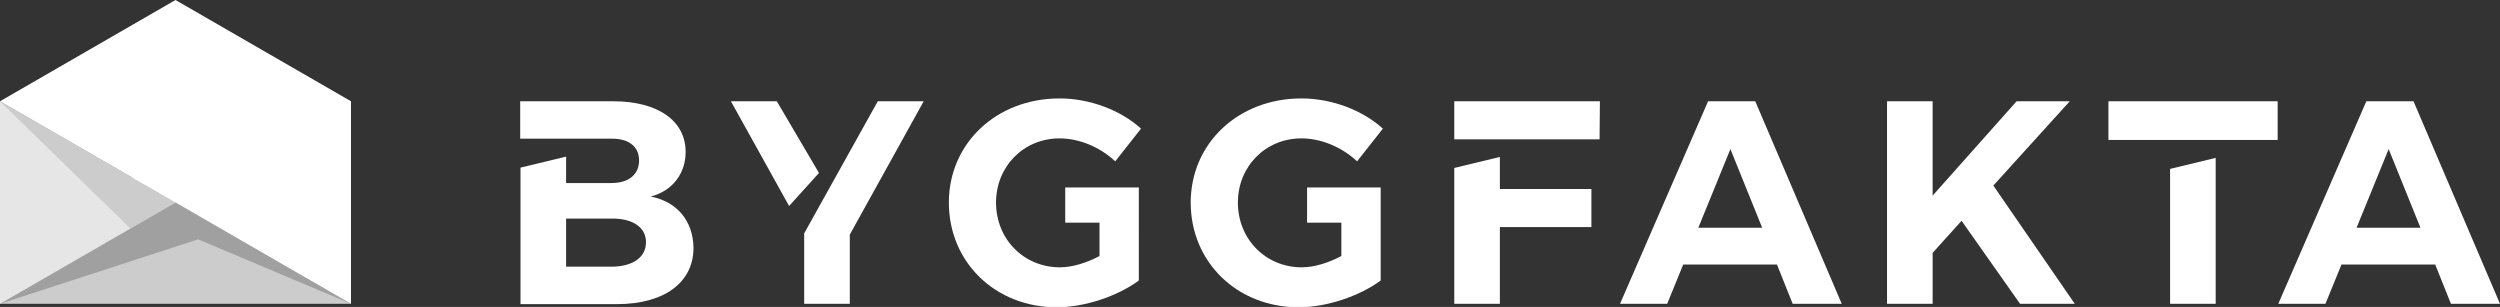
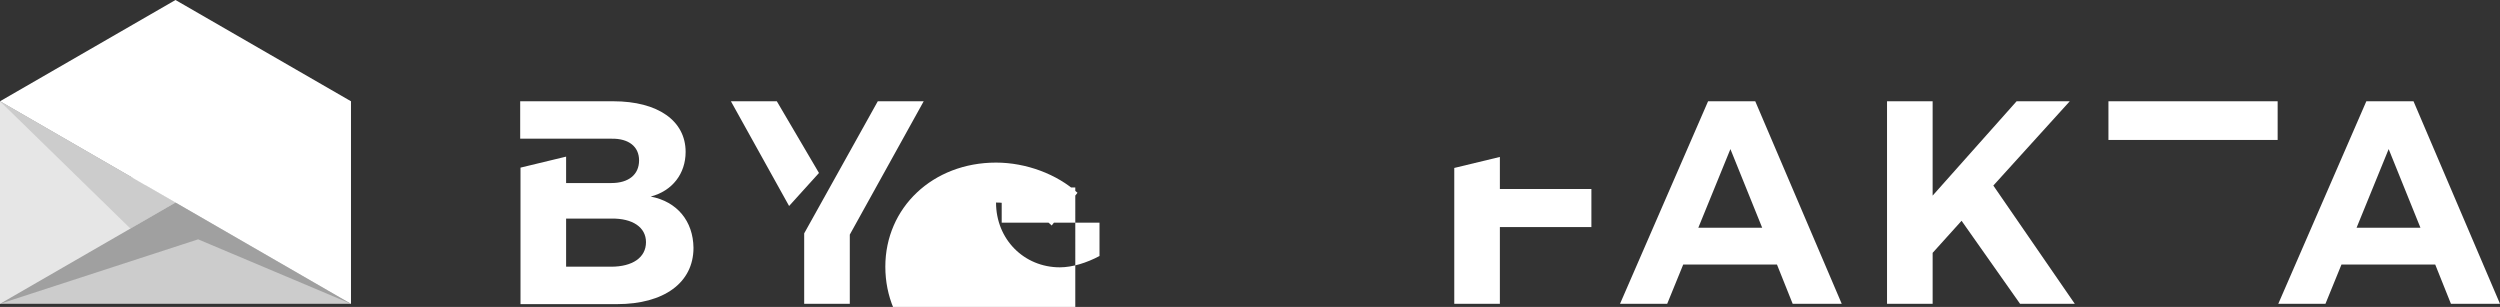
<svg xmlns="http://www.w3.org/2000/svg" version="1.1" id="Layer_1" x="0px" y="0px" viewBox="0 0 794.9 97.6" style="enable-background:new 0 0 794.9 97.6;" xml:space="preserve">
  <rect x="0" y="0" width="794.9" height="97.6" fill="#333333" stroke="none" />
  <style type="text/css">
	.st0{fill:#FFFFFF;}
	.st1{fill:#CCCCCC;}
	.st2{opacity:0.85;fill:#999999;}
	.st3{fill:#E6E6E6;}
	.st4{opacity:0.5;fill:#B3B3B3;}
	.st5{fill:url(#SVGID_1_);}
</style>
  <g>
    <g>
      <path class="st0" d="M565,84.1h-29.8l-5.1,12.5h-15l28-64.4h15l27.5,64.4H570L565,84.1z M560.3,72.4l-10.1-25l-10.2,25H560.3z" />
      <path class="st0" d="M642.3,96.6l-18.6-26.4l-9.2,10.2v16.2h-14.5V32.2h14.5v30l26.7-30h16.9L633.8,59l25.9,37.6H642.3z" />
      <path class="st0" d="M774.3,84.1h-29.8l-5.1,12.5h-15l28-64.4h15l27.5,64.4h-15.6L774.3,84.1z M769.6,72.4l-10.1-25l-10.2,25    H769.6z" />
      <g>
-         <polygon class="st0" points="690,53.7 690,96.6 704.5,96.6 704.5,50.2    " />
        <polygon class="st0" points="670.4,32.2 670.4,44.5 690,44.5 704.5,44.5 724.2,44.5 724.2,32.2    " />
      </g>
      <g>
        <polygon class="st0" points="260.4,55 247,32.2 232.4,32.2 250.9,65.5    " />
        <polygon class="st0" points="279.1,32.2 255.7,74.2 255.7,74.3 255.7,96.6 270.2,96.6 270.2,74.6 293.7,32.2    " />
      </g>
      <g>
        <polygon class="st0" points="476.9,49.9 462.4,53.4 462.4,96.6 476.9,96.6 476.9,72.2 506,72.2 506,60.1 476.9,60.1    " />
-         <polygon class="st0" points="462.4,32.2 462.4,44.3 476.9,44.3 508.6,44.3 508.7,32.2    " />
      </g>
      <path class="st0" d="M206.9,62.5c6.9-1.8,11.1-7.3,11.1-14.2c0-9.9-8.8-16.1-23-16.1h-29.6v11.9H180h14.4c5.5-0.1,8.8,2.5,8.8,6.9    c0,4.5-3.3,7.2-8.8,7.2H180v-8.4l-14.5,3.5v43.4h30.7c14.9,0,24.3-6.8,24.3-17.9C220.4,70.3,215.3,64.1,206.9,62.5z M194.3,84.8    H180V69.5h14.4c6.8-0.1,11,2.8,11,7.5C205.4,81.9,201.1,84.8,194.3,84.8z" />
-       <path class="st0" d="M415.7,70.8h10.8l0,0v10.6c-4.1,2.2-8.7,3.6-12.6,3.6c-11.4,0-20.3-8.9-20.3-20.6c0-11.5,8.8-20.4,20.2-20.4    c6.3,0,12.9,2.8,17.7,7.3l8.2-10.4c-6.5-5.9-16.3-9.6-25.9-9.6c-20.1,0-35.2,14.3-35.2,33.1c0,19,14.8,33.3,34.3,33.3    c8.9,0,19.3-3.5,26.1-8.5V59.6h-23.4V70.8z" />
-       <path class="st0" d="M338.8,70.8h10.8l0,0v10.6c-4.1,2.2-8.7,3.6-12.6,3.6c-11.4,0-20.3-8.9-20.3-20.6c0-11.5,8.8-20.4,20.2-20.4    c6.3,0,12.9,2.8,17.7,7.3l8.2-10.4c-6.5-5.9-16.3-9.6-25.9-9.6c-20.1,0-35.2,14.3-35.2,33.1c0,19,14.8,33.3,34.3,33.3    c8.9,0,19.3-3.5,26.1-8.5V59.6h-23.4V70.8z" />
+       <path class="st0" d="M338.8,70.8h10.8l0,0v10.6c-4.1,2.2-8.7,3.6-12.6,3.6c-11.4,0-20.3-8.9-20.3-20.6c6.3,0,12.9,2.8,17.7,7.3l8.2-10.4c-6.5-5.9-16.3-9.6-25.9-9.6c-20.1,0-35.2,14.3-35.2,33.1c0,19,14.8,33.3,34.3,33.3    c8.9,0,19.3-3.5,26.1-8.5V59.6h-23.4V70.8z" />
    </g>
    <g>
      <polygon class="st1" points="103.6,56.4 8,56.4 0,96.6 111.6,96.6   " />
      <polygon class="st2" points="111.6,96.6 63,76.1 0,96.6 59.7,48   " />
      <polygon class="st3" points="0,32.2 0,96.6 55.8,64.4   " />
      <polygon class="st4" points="0,32.2 41.5,72.7 55.8,64.4   " />
      <linearGradient id="SVGID_1_" gradientUnits="userSpaceOnUse" x1="106.297" y1="87.602" x2="67.641" y2="20.431">
        <stop offset="0.312" style="stop-color:#797979" />
        <stop offset="0.943" style="stop-color:#535353" />
      </linearGradient>
      <polygon class="st5" points="55.8,64.4 111.6,96.6 111.6,32.2   " />
      <polygon class="st0" points="111.6,32.2 55.8,0 0,32.2 55.8,64.4 111.6,96.6   " />
    </g>
  </g>
</svg>